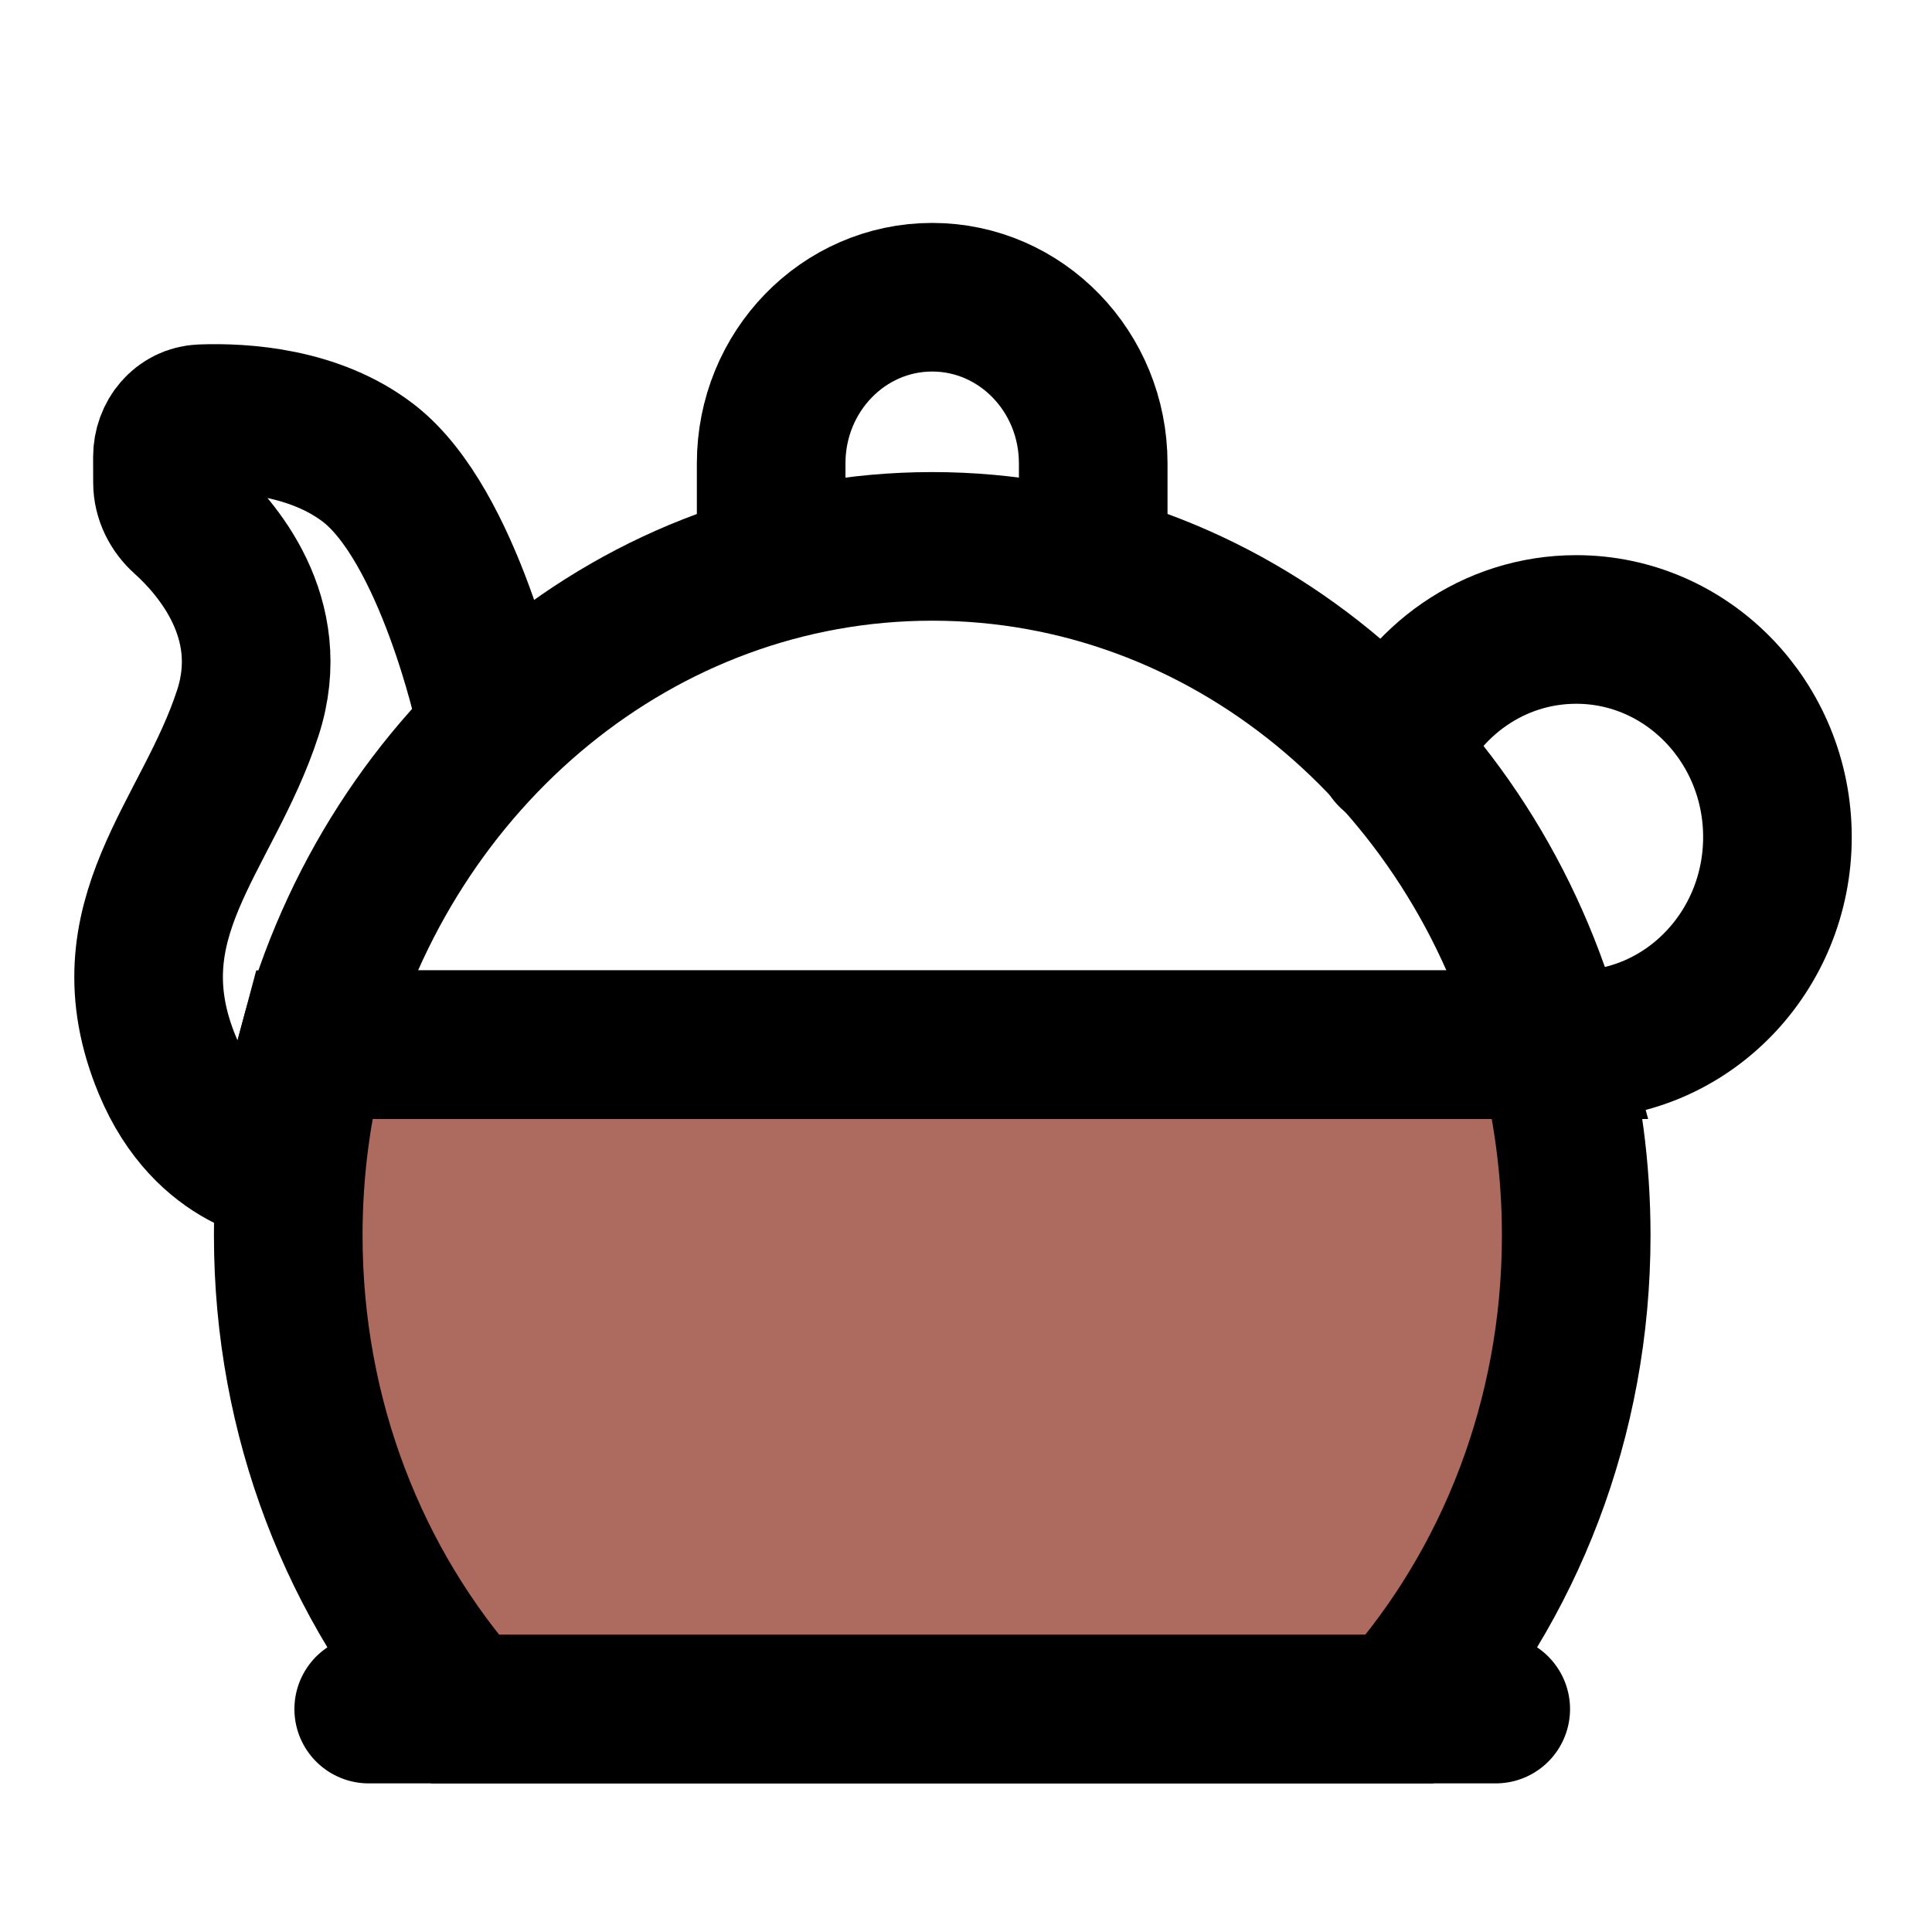
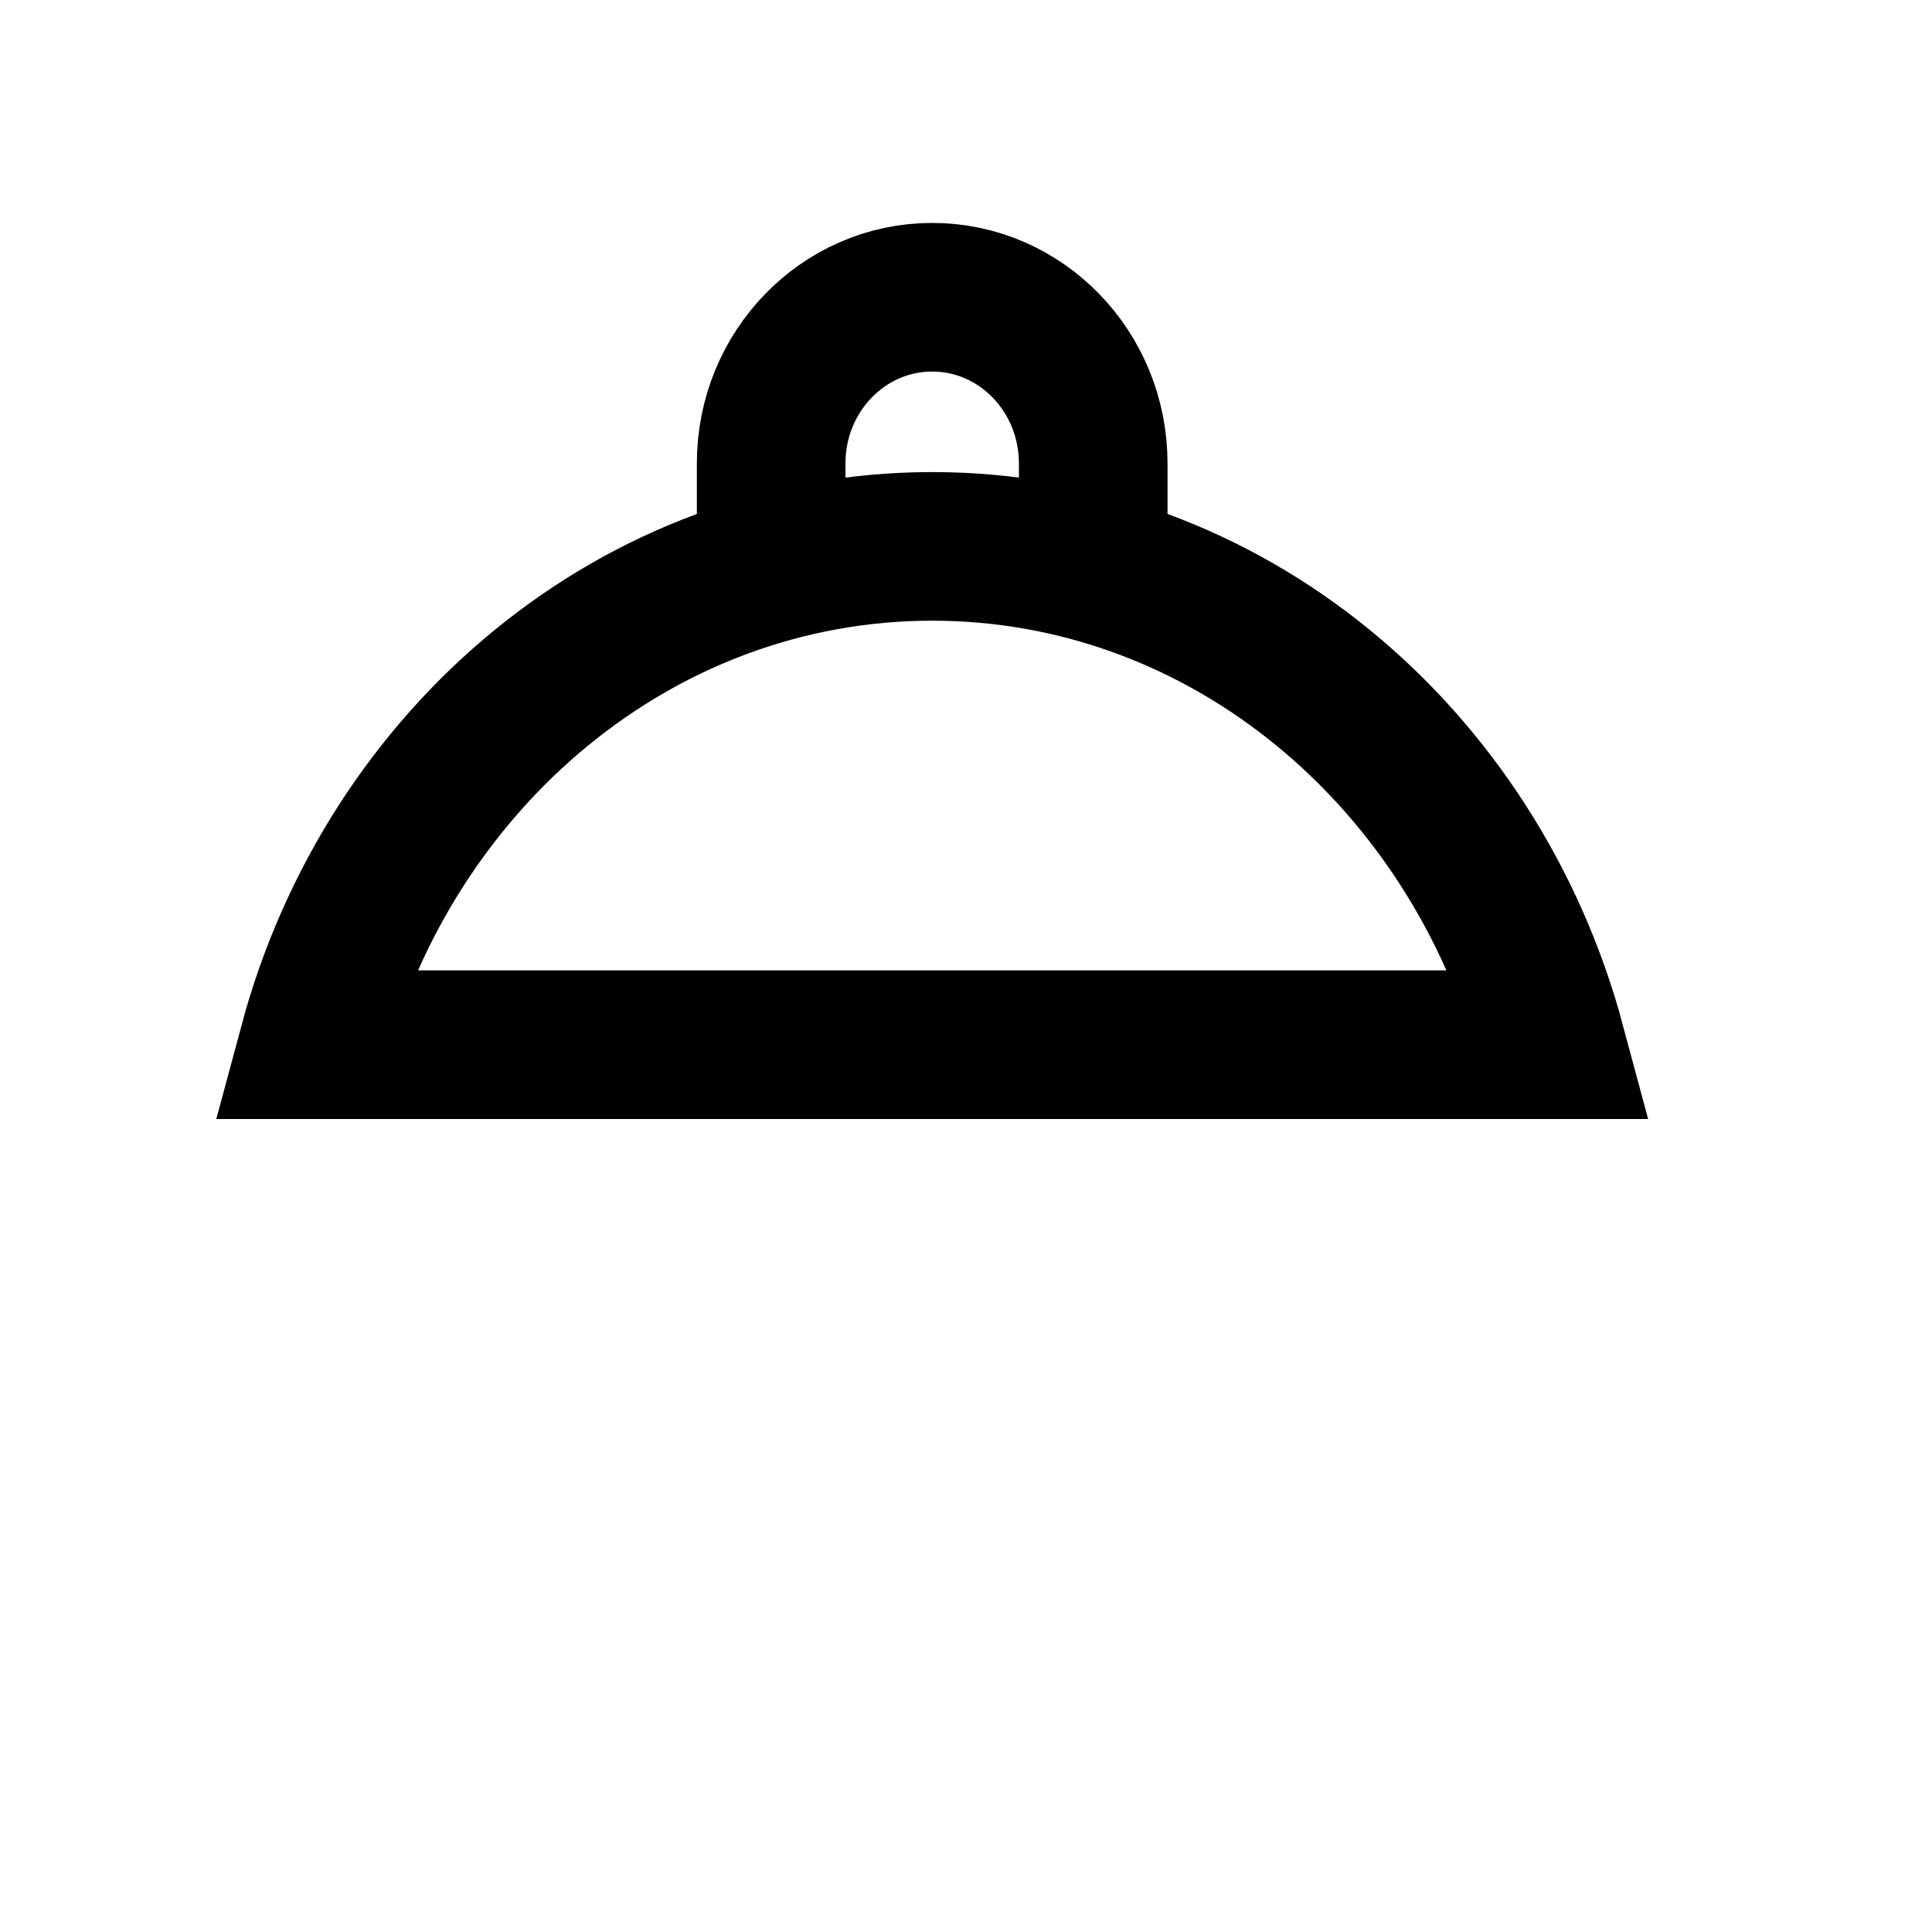
<svg xmlns="http://www.w3.org/2000/svg" fill="none" height="100%" overflow="visible" preserveAspectRatio="none" style="display: block;" viewBox="0 0 26 26" width="100%">
  <g id="icon-park:teapot">
    <g id="Group">
      <path d="M12.546 7.353C8.591 7.353 5.256 10.186 4.215 14.059H20.876C19.836 10.186 16.5 7.353 12.546 7.353Z" id="Vector" stroke="black" stroke-linecap="round" stroke-width="2" />
-       <path d="M3.879 16.625C3.879 19.095 4.781 21.338 6.252 23H18.839C20.31 21.338 21.212 19.095 21.212 16.625C21.212 15.735 21.095 14.874 20.876 14.059H4.215C3.996 14.874 3.879 15.735 3.879 16.625Z" fill="#AC6B5E" id="Vector_2" stroke="black" stroke-linecap="round" stroke-width="2" />
      <path d="M14.712 7.353V6.235C14.712 5.001 13.742 4 12.545 4C11.348 4 10.378 5.001 10.378 6.235V7.353" id="Vector_3" stroke="black" stroke-linecap="round" stroke-width="2" />
-       <path d="M3.879 15.735C3.879 15.735 2.803 15.662 2.253 14.338C1.441 12.382 2.795 11.265 3.337 9.588C3.749 8.313 2.907 7.361 2.481 6.978C2.344 6.856 2.254 6.682 2.254 6.495L2.253 6.15C2.253 5.877 2.445 5.645 2.71 5.635C3.271 5.614 4.237 5.675 4.962 6.235C6.045 7.074 6.587 9.588 6.587 9.588" id="Vector_4" stroke="black" stroke-linecap="round" stroke-width="2" />
-       <path d="M4.962 23H20.129" id="Vector_5" stroke="black" stroke-linecap="round" stroke-width="2" />
-       <path d="M21.212 14.059C22.707 14.059 23.92 12.808 23.92 11.265C23.92 9.722 22.707 8.471 21.212 8.471C20.101 8.471 19.146 9.16 18.729 10.147" id="Vector_6" stroke="black" stroke-linecap="round" stroke-width="2" />
    </g>
  </g>
</svg>